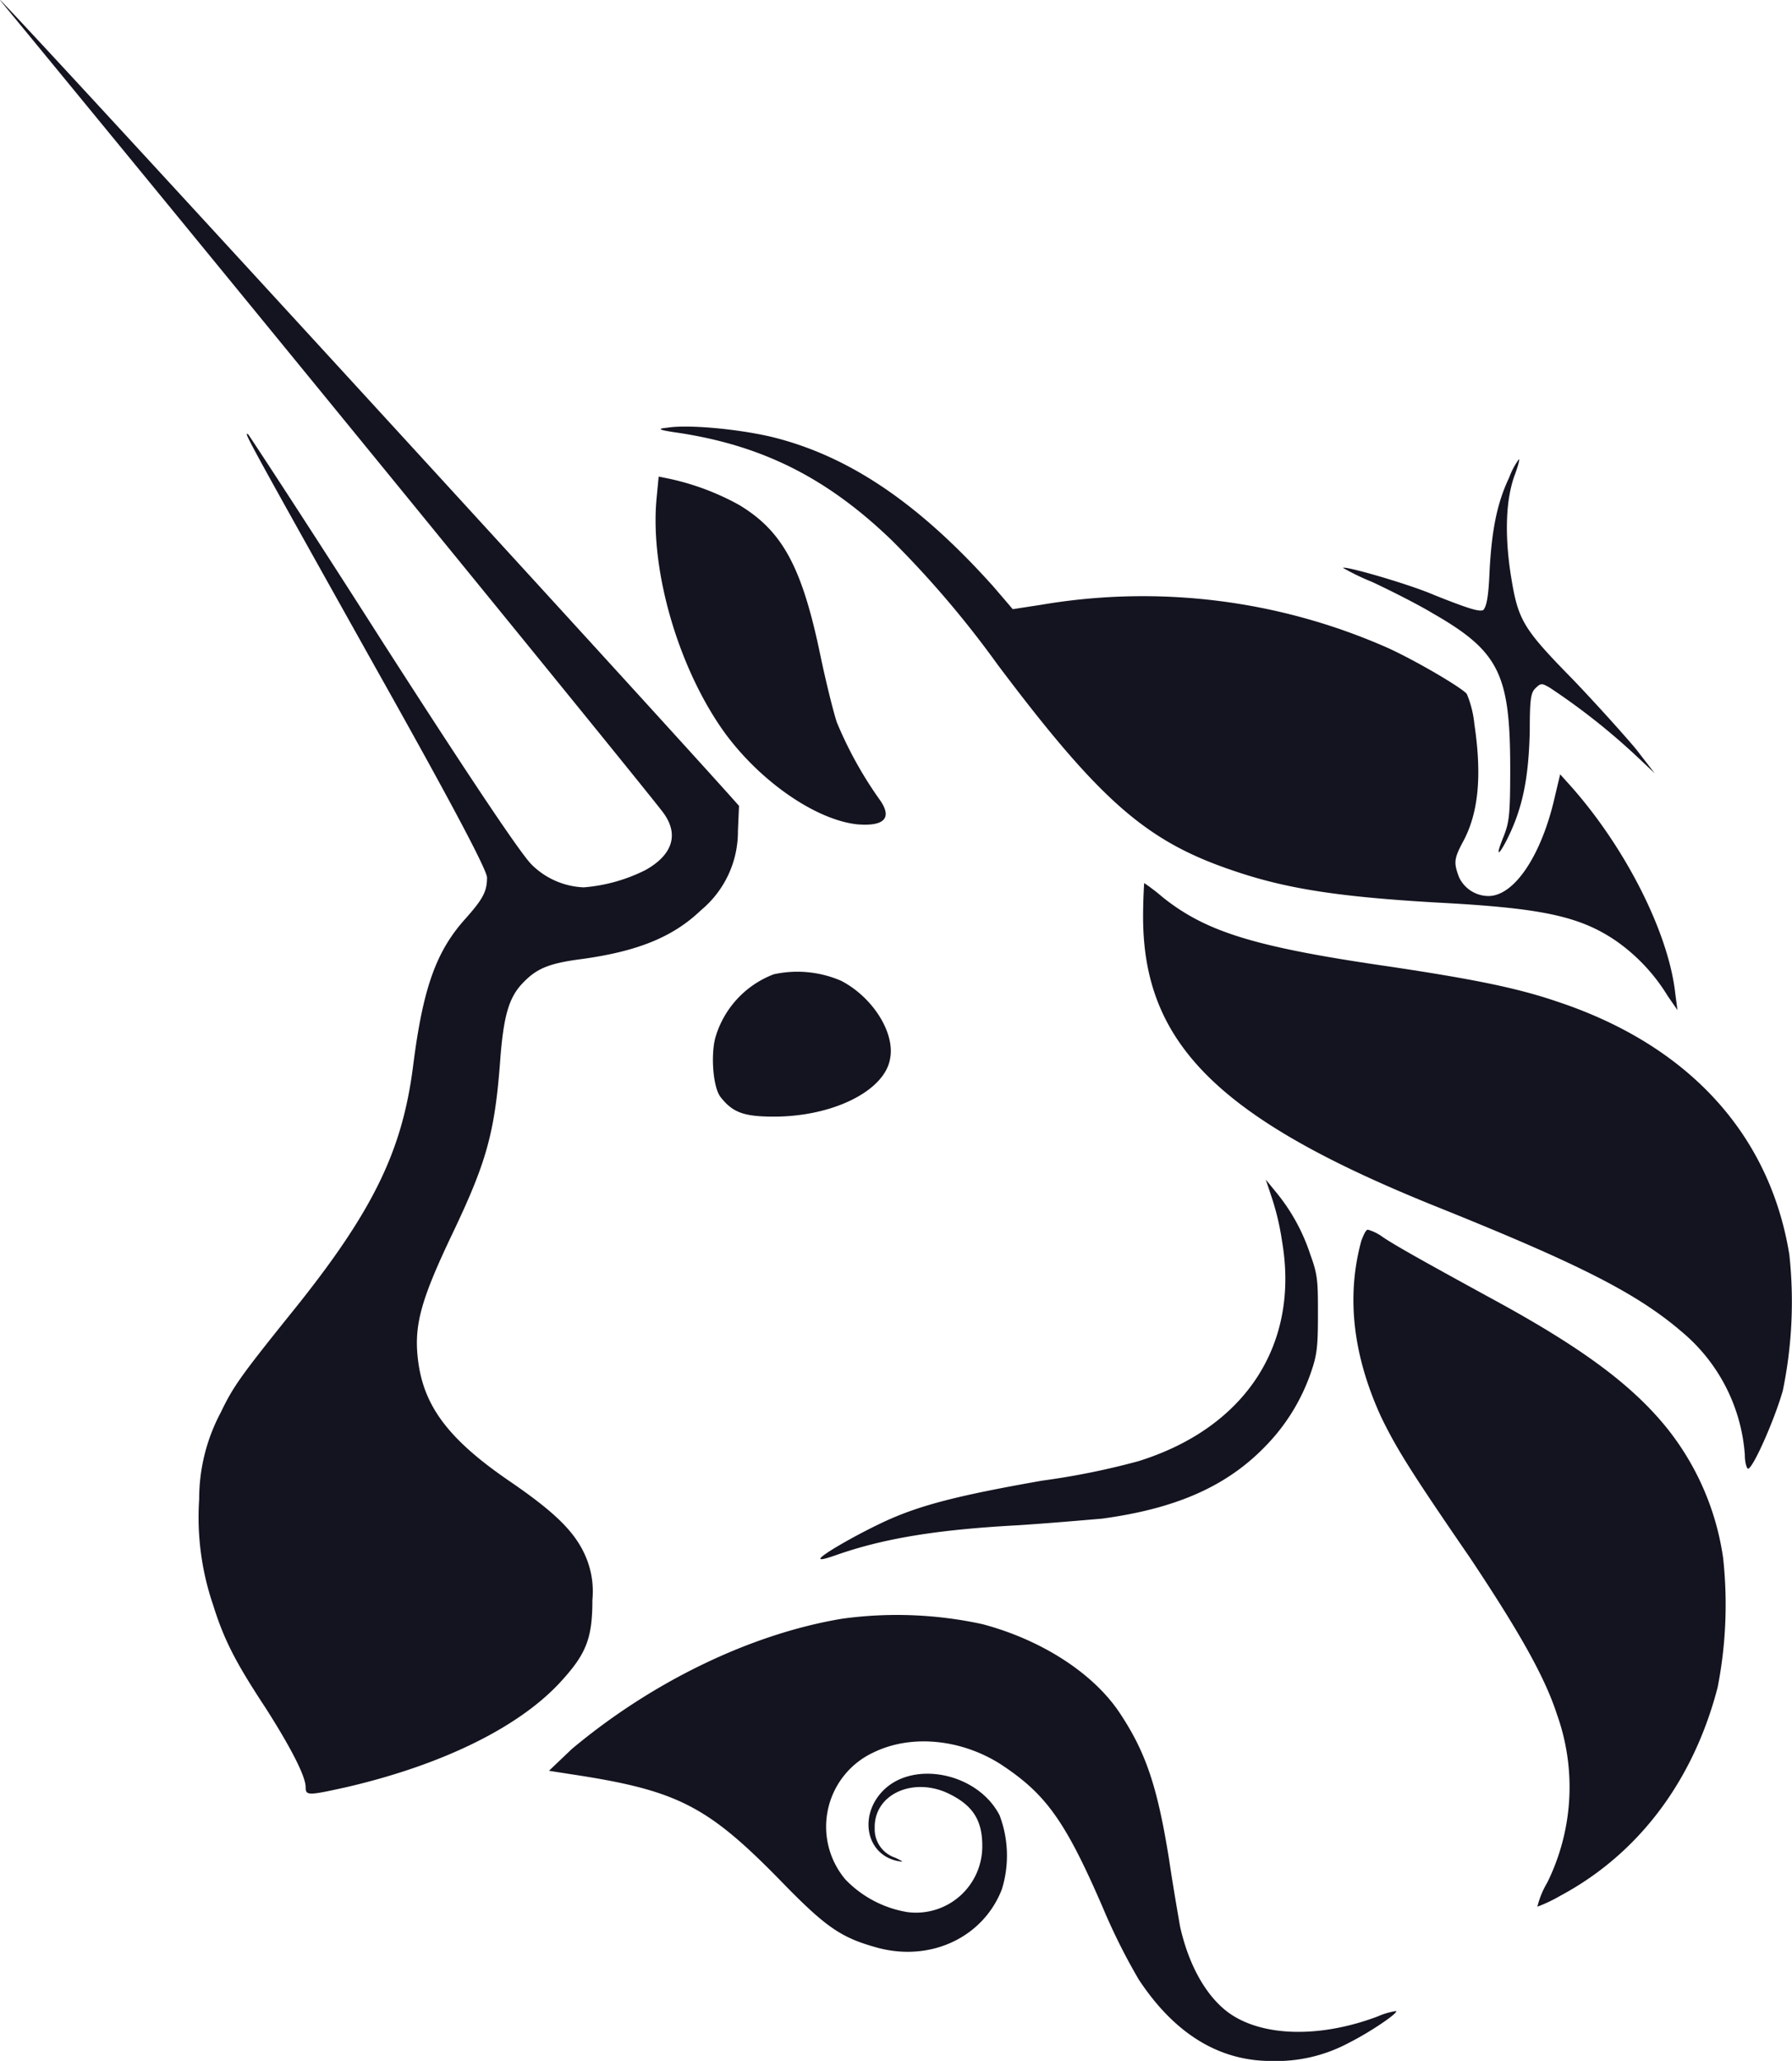
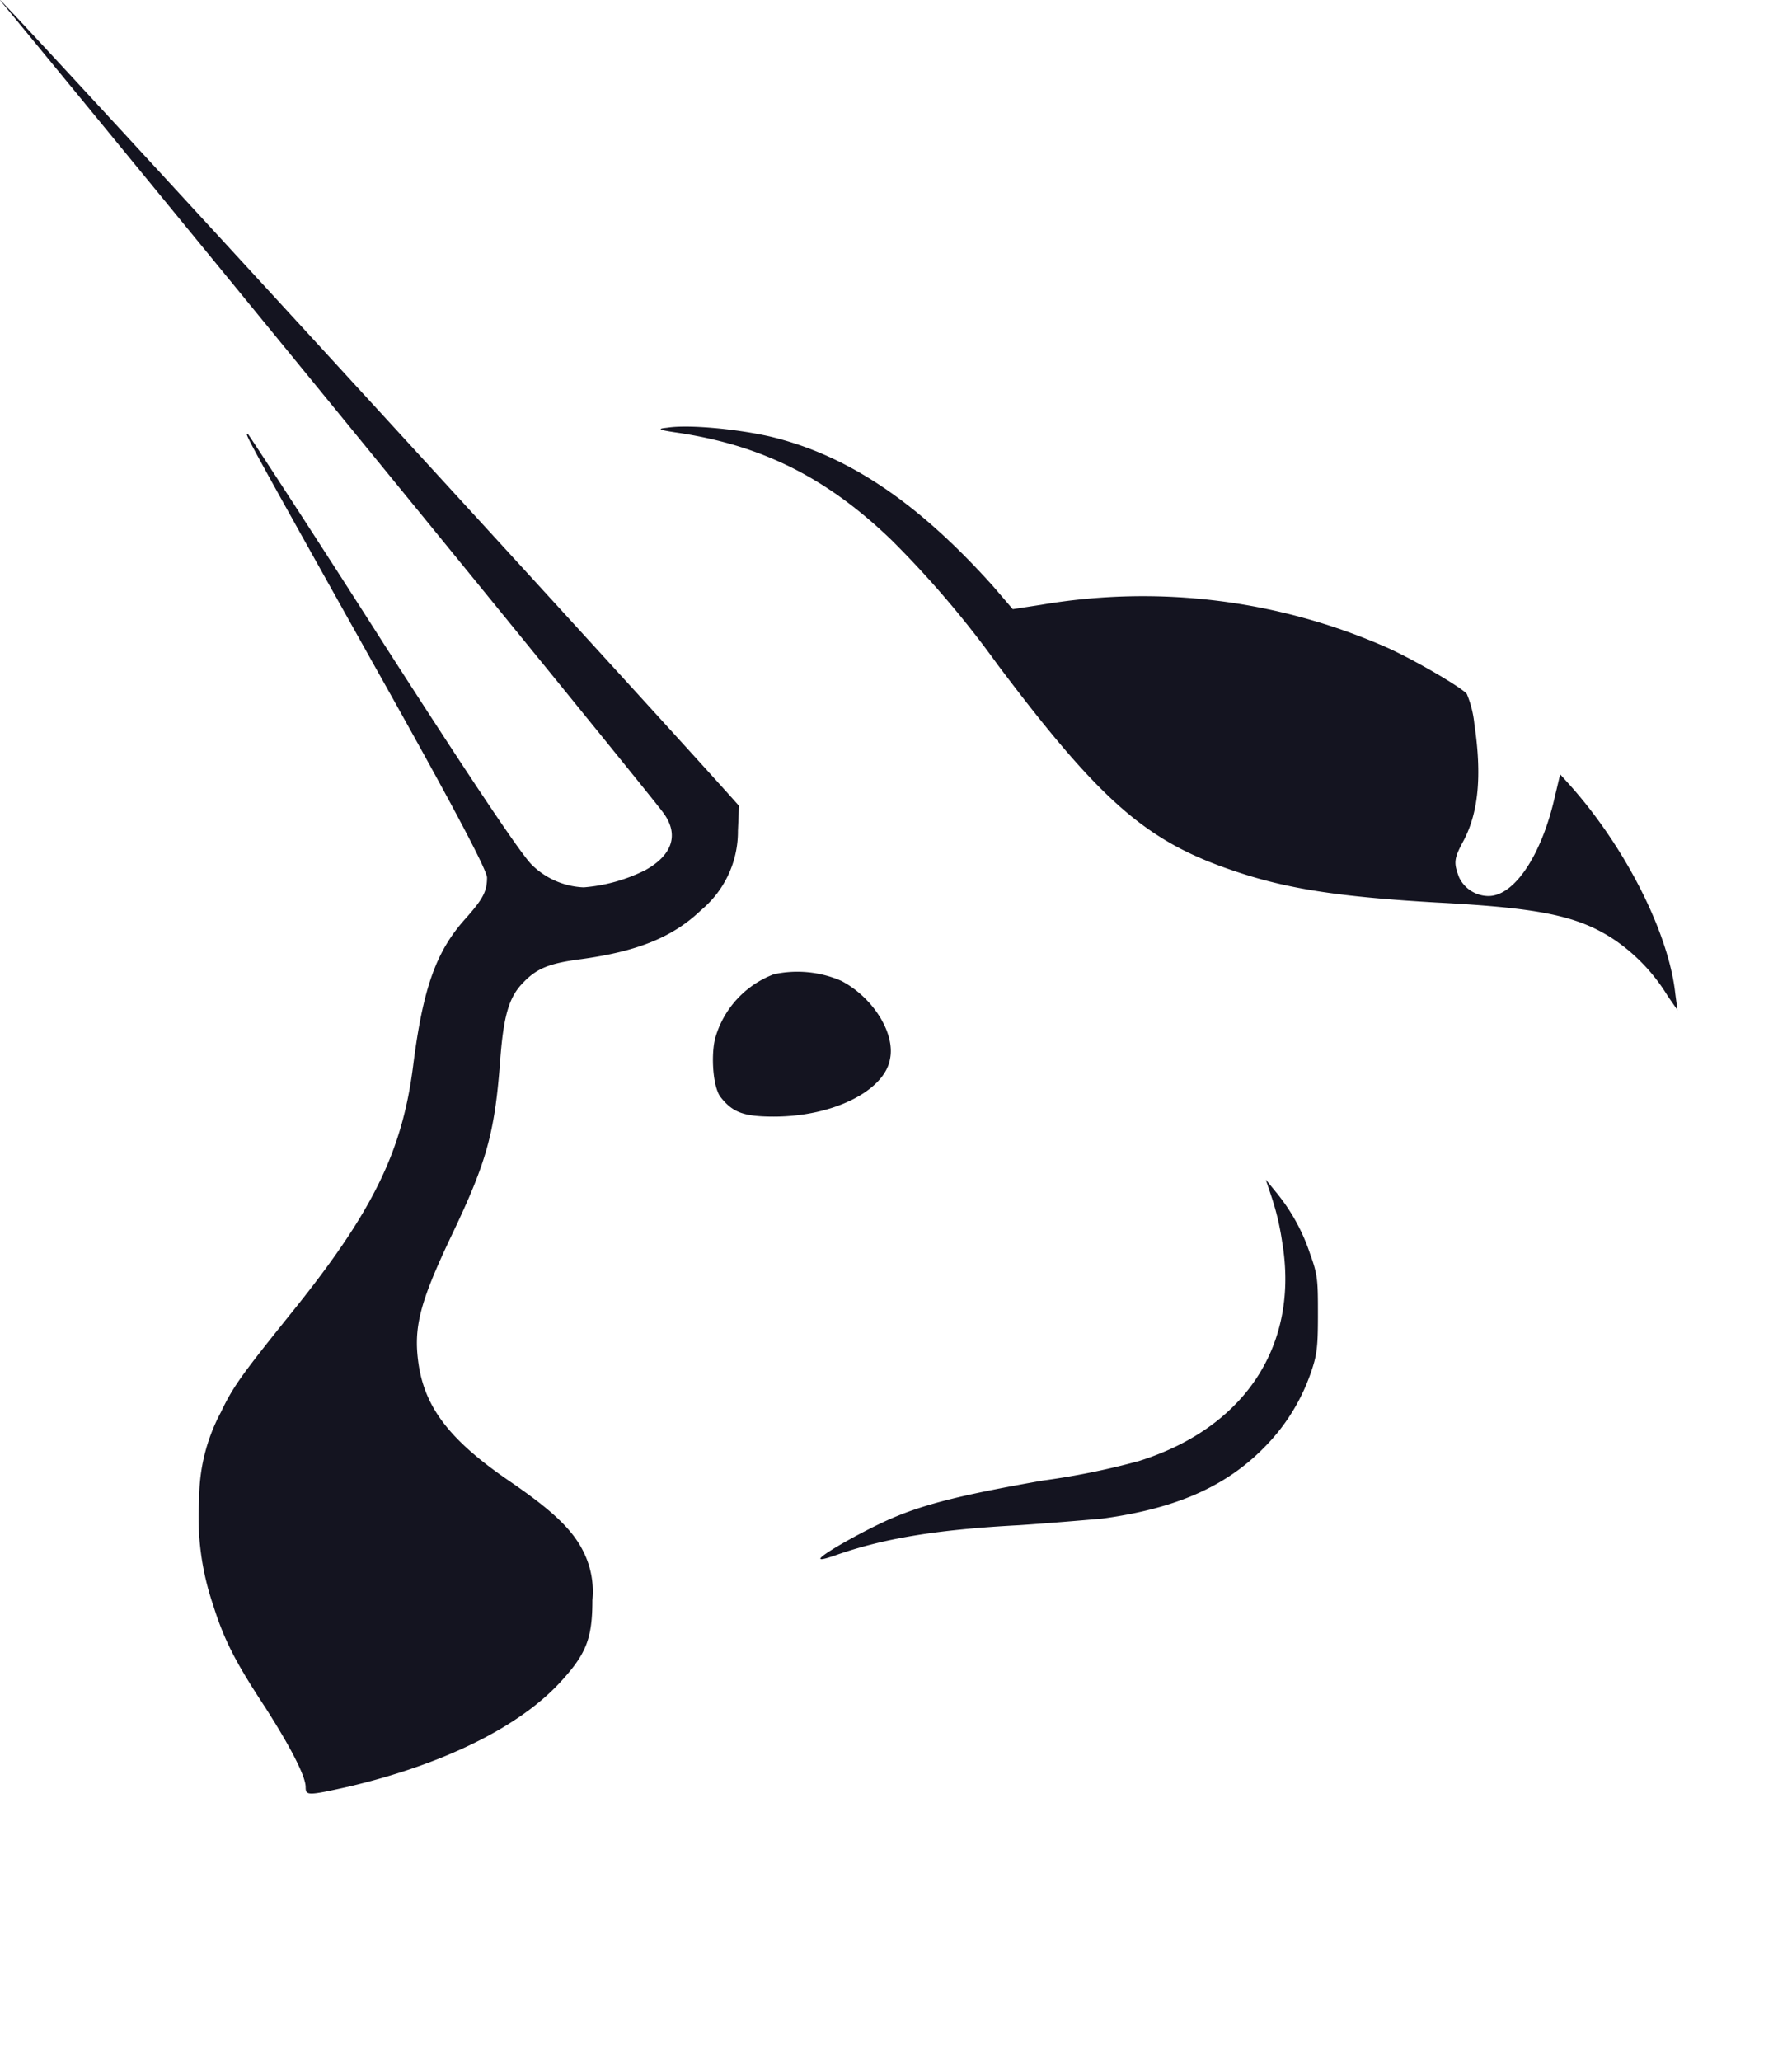
<svg xmlns="http://www.w3.org/2000/svg" width="177.413" height="203.946" viewBox="0 0 177.413 203.946">
  <defs>
    <style>.a,.b{fill:#141420;}.b{fill-rule:evenodd;}</style>
  </defs>
  <g transform="translate(-3.616 -4.559)">
    <path class="a" d="M66.137,44.145c-2.258-.323-2.366-.43-1.29-.538,2.043-.323,6.775.108,10.108.86C82.7,46.3,89.686,51.027,97.106,59.307l1.936,2.258,2.8-.43a59.96,59.96,0,0,1,34.41,4.3c2.8,1.29,7.2,3.871,7.742,4.516a10.393,10.393,0,0,1,.753,3.011c.753,5.054.43,8.818-1.183,11.721-.86,1.613-.86,2.043-.323,3.441a3.238,3.238,0,0,0,2.9,1.828c2.581,0,5.269-4.086,6.559-9.785l.538-2.258.968,1.075c5.484,6.129,9.785,14.624,10.431,20.646l.215,1.613-.968-1.4a18.157,18.157,0,0,0-5.162-5.484c-3.656-2.473-7.527-3.226-17.743-3.764-9.248-.538-14.517-1.29-19.678-3.011-8.818-2.9-13.334-6.667-23.765-20.539A98.837,98.837,0,0,0,87.105,54.791C80.761,48.662,74.417,45.436,66.137,44.145Z" transform="translate(4.839 3.276)" />
-     <path class="a" d="M141.517,57.576c.215-4.086.753-6.775,1.936-9.248a7.413,7.413,0,0,1,.968-1.828c.108,0-.108.753-.43,1.613-.86,2.366-.968,5.7-.43,9.463.753,4.839,1.075,5.484,6.237,10.753,2.366,2.473,5.162,5.592,6.237,6.882l1.828,2.366-1.828-1.721a65.452,65.452,0,0,0-8.6-6.774c-.753-.43-.86-.43-1.4.108-.43.43-.538,1.075-.538,4.194-.108,4.839-.753,7.85-2.366,10.968-.86,1.613-.968,1.29-.215-.538.538-1.4.645-2.043.645-6.667,0-9.355-1.075-11.613-7.635-15.377-1.613-.968-4.409-2.366-6.022-3.118a23.816,23.816,0,0,1-2.9-1.4c.215-.215,6.559,1.613,9.033,2.688,3.764,1.505,4.409,1.613,4.839,1.505C141.195,61.124,141.41,60.264,141.517,57.576Z" transform="translate(9.57 3.502)" />
-     <path class="a" d="M70.581,73.478c-4.516-6.237-7.42-15.915-6.775-23.119l.215-2.258,1.075.215A25.235,25.235,0,0,1,71.979,50.9c4.3,2.581,6.237,6.129,8.065,14.947.538,2.581,1.29,5.592,1.613,6.559a38.819,38.819,0,0,0,4.3,7.742c1.183,1.72.43,2.581-2.258,2.366C79.613,82.08,74.129,78.316,70.581,73.478Z" transform="translate(4.804 3.623)" />
-     <path class="a" d="M137.419,117.437c-21.291-8.6-28.819-16.022-28.819-28.6,0-1.828.108-3.333.108-3.333a20.209,20.209,0,0,1,1.828,1.4c4.3,3.441,9.14,4.946,22.582,6.882,7.85,1.183,12.366,2.043,16.452,3.441,13.011,4.3,21.076,13.119,23.012,25.055a43.492,43.492,0,0,1-.645,13.441c-.753,2.688-2.9,7.635-3.441,7.742-.108,0-.323-.538-.323-1.4a17.5,17.5,0,0,0-6.237-12.151C157.42,126.04,151.613,123.136,137.419,117.437Z" transform="translate(8.185 6.44)" />
    <path class="a" d="M124.6,118.929a25.468,25.468,0,0,0-1.075-4.516l-.538-1.613.968,1.183a18.932,18.932,0,0,1,3.441,6.237c.753,2.043.753,2.688.753,6.022,0,3.226-.108,3.979-.753,5.807a19.458,19.458,0,0,1-4.516,7.2c-3.871,3.979-8.925,6.129-16.13,7.1-1.29.108-4.946.43-8.172.645-8.065.43-13.441,1.29-18.28,3.011-.645.215-1.29.43-1.4.323-.215-.215,3.118-2.151,5.807-3.441,3.764-1.828,7.635-2.8,16.13-4.3a73.672,73.672,0,0,0,9.57-1.936C121.053,137.317,126.322,129.037,124.6,118.929Z" transform="translate(5.947 8.496)" />
-     <path class="a" d="M130.691,135.9q-4.194-9.194-1.936-17.42c.215-.538.43-1.075.645-1.075a4.625,4.625,0,0,1,1.505.753c1.29.86,3.979,2.366,10.861,6.129,8.71,4.731,13.657,8.387,17.1,12.581a26.6,26.6,0,0,1,5.7,13.011,42.653,42.653,0,0,1-.538,12.8c-2.366,9.14-7.742,16.452-15.592,20.646a14.944,14.944,0,0,1-2.258,1.075,8.551,8.551,0,0,1,.968-2.366,21.343,21.343,0,0,0,.968-16.667c-1.183-3.656-3.656-8.065-8.6-15.485C133.594,141.272,132.2,139.014,130.691,135.9Z" transform="translate(9.643 8.843)" />
-     <path class="a" d="M56.158,166.13c7.957-6.667,17.743-11.4,26.775-12.9a39.847,39.847,0,0,1,13.872.538c5.7,1.505,10.861,4.731,13.549,8.71,2.581,3.871,3.764,7.2,4.946,14.624.43,2.9.968,5.914,1.075,6.559.86,3.871,2.581,6.882,4.731,8.5,3.333,2.473,9.14,2.581,14.839.43a7.228,7.228,0,0,1,1.828-.538c.215.215-2.688,2.151-4.624,3.118a15.225,15.225,0,0,1-7.742,1.828c-5.162,0-9.57-2.688-13.119-8.065a60.458,60.458,0,0,1-3.549-7.1c-3.764-8.71-5.7-11.291-10.108-14.194-3.871-2.473-8.818-3.011-12.581-1.183a8.1,8.1,0,0,0-2.8,12.581,10.994,10.994,0,0,0,6.129,3.226,6.56,6.56,0,0,0,7.42-6.559c0-2.581-.968-4.086-3.549-5.269-3.441-1.505-7.2.215-7.1,3.549a2.957,2.957,0,0,0,2.043,2.9c.86.43.86.43.215.323-3.118-.645-3.871-4.516-1.4-6.99,3.011-3.011,9.355-1.721,11.506,2.473A11.267,11.267,0,0,1,98.741,180c-1.828,4.731-6.99,7.2-12.259,5.807-3.549-.968-5.054-1.936-9.355-6.344C69.6,171.721,66.7,170.216,55.943,168.6L53.9,168.28Z" transform="translate(4.065 11.513)" />
    <path class="b" d="M3.656,4.624C28.711,35.055,67.315,82.37,69.251,84.95c1.613,2.151.968,4.194-1.721,5.7A16.454,16.454,0,0,1,61.4,92.37a7.759,7.759,0,0,1-5.162-2.258c-.968-.968-5.162-7.1-14.624-21.829-7.2-11.291-13.334-20.646-13.442-20.754-.43-.215-.43-.215,12.689,23.227,8.28,14.732,10.968,20,10.968,20.646,0,1.4-.43,2.151-2.151,4.086-2.9,3.226-4.194,6.882-5.162,14.517-1.075,8.5-3.979,14.517-12.259,24.732-4.839,6.022-5.592,7.1-6.775,9.57a18.186,18.186,0,0,0-2.151,8.6,26.9,26.9,0,0,0,1.4,10.538c1.075,3.441,2.258,5.7,5.162,10.108,2.473,3.871,3.979,6.775,3.979,7.85,0,.86.215.86,4.086,0,9.248-2.151,16.883-5.807,21.076-10.323,2.581-2.8,3.226-4.3,3.226-8.172a8.769,8.769,0,0,0-.753-4.516c-1.075-2.366-3.118-4.3-7.527-7.312-5.807-3.979-8.28-7.2-8.925-11.506-.538-3.656.108-6.129,3.333-12.9,3.333-6.99,4.194-9.893,4.731-16.99.323-4.516.86-6.344,2.151-7.742,1.4-1.505,2.581-2.043,5.914-2.473,5.484-.753,9.033-2.151,11.829-4.839a10.106,10.106,0,0,0,3.656-7.85l.108-2.473C70.326,76.993,1.613,2.043,3.656,4.624Z" transform="translate(0.004)" />
    <path class="b" d="M75.022,93.918a9.545,9.545,0,0,0-5.807,6.344c-.43,1.721-.215,4.839.538,5.807,1.183,1.505,2.258,1.936,5.269,1.936,5.914,0,10.968-2.581,11.506-5.7.538-2.581-1.721-6.129-4.839-7.742A10.931,10.931,0,0,0,75.022,93.918Z" transform="translate(5.202 7.054)" />
  </g>
</svg>